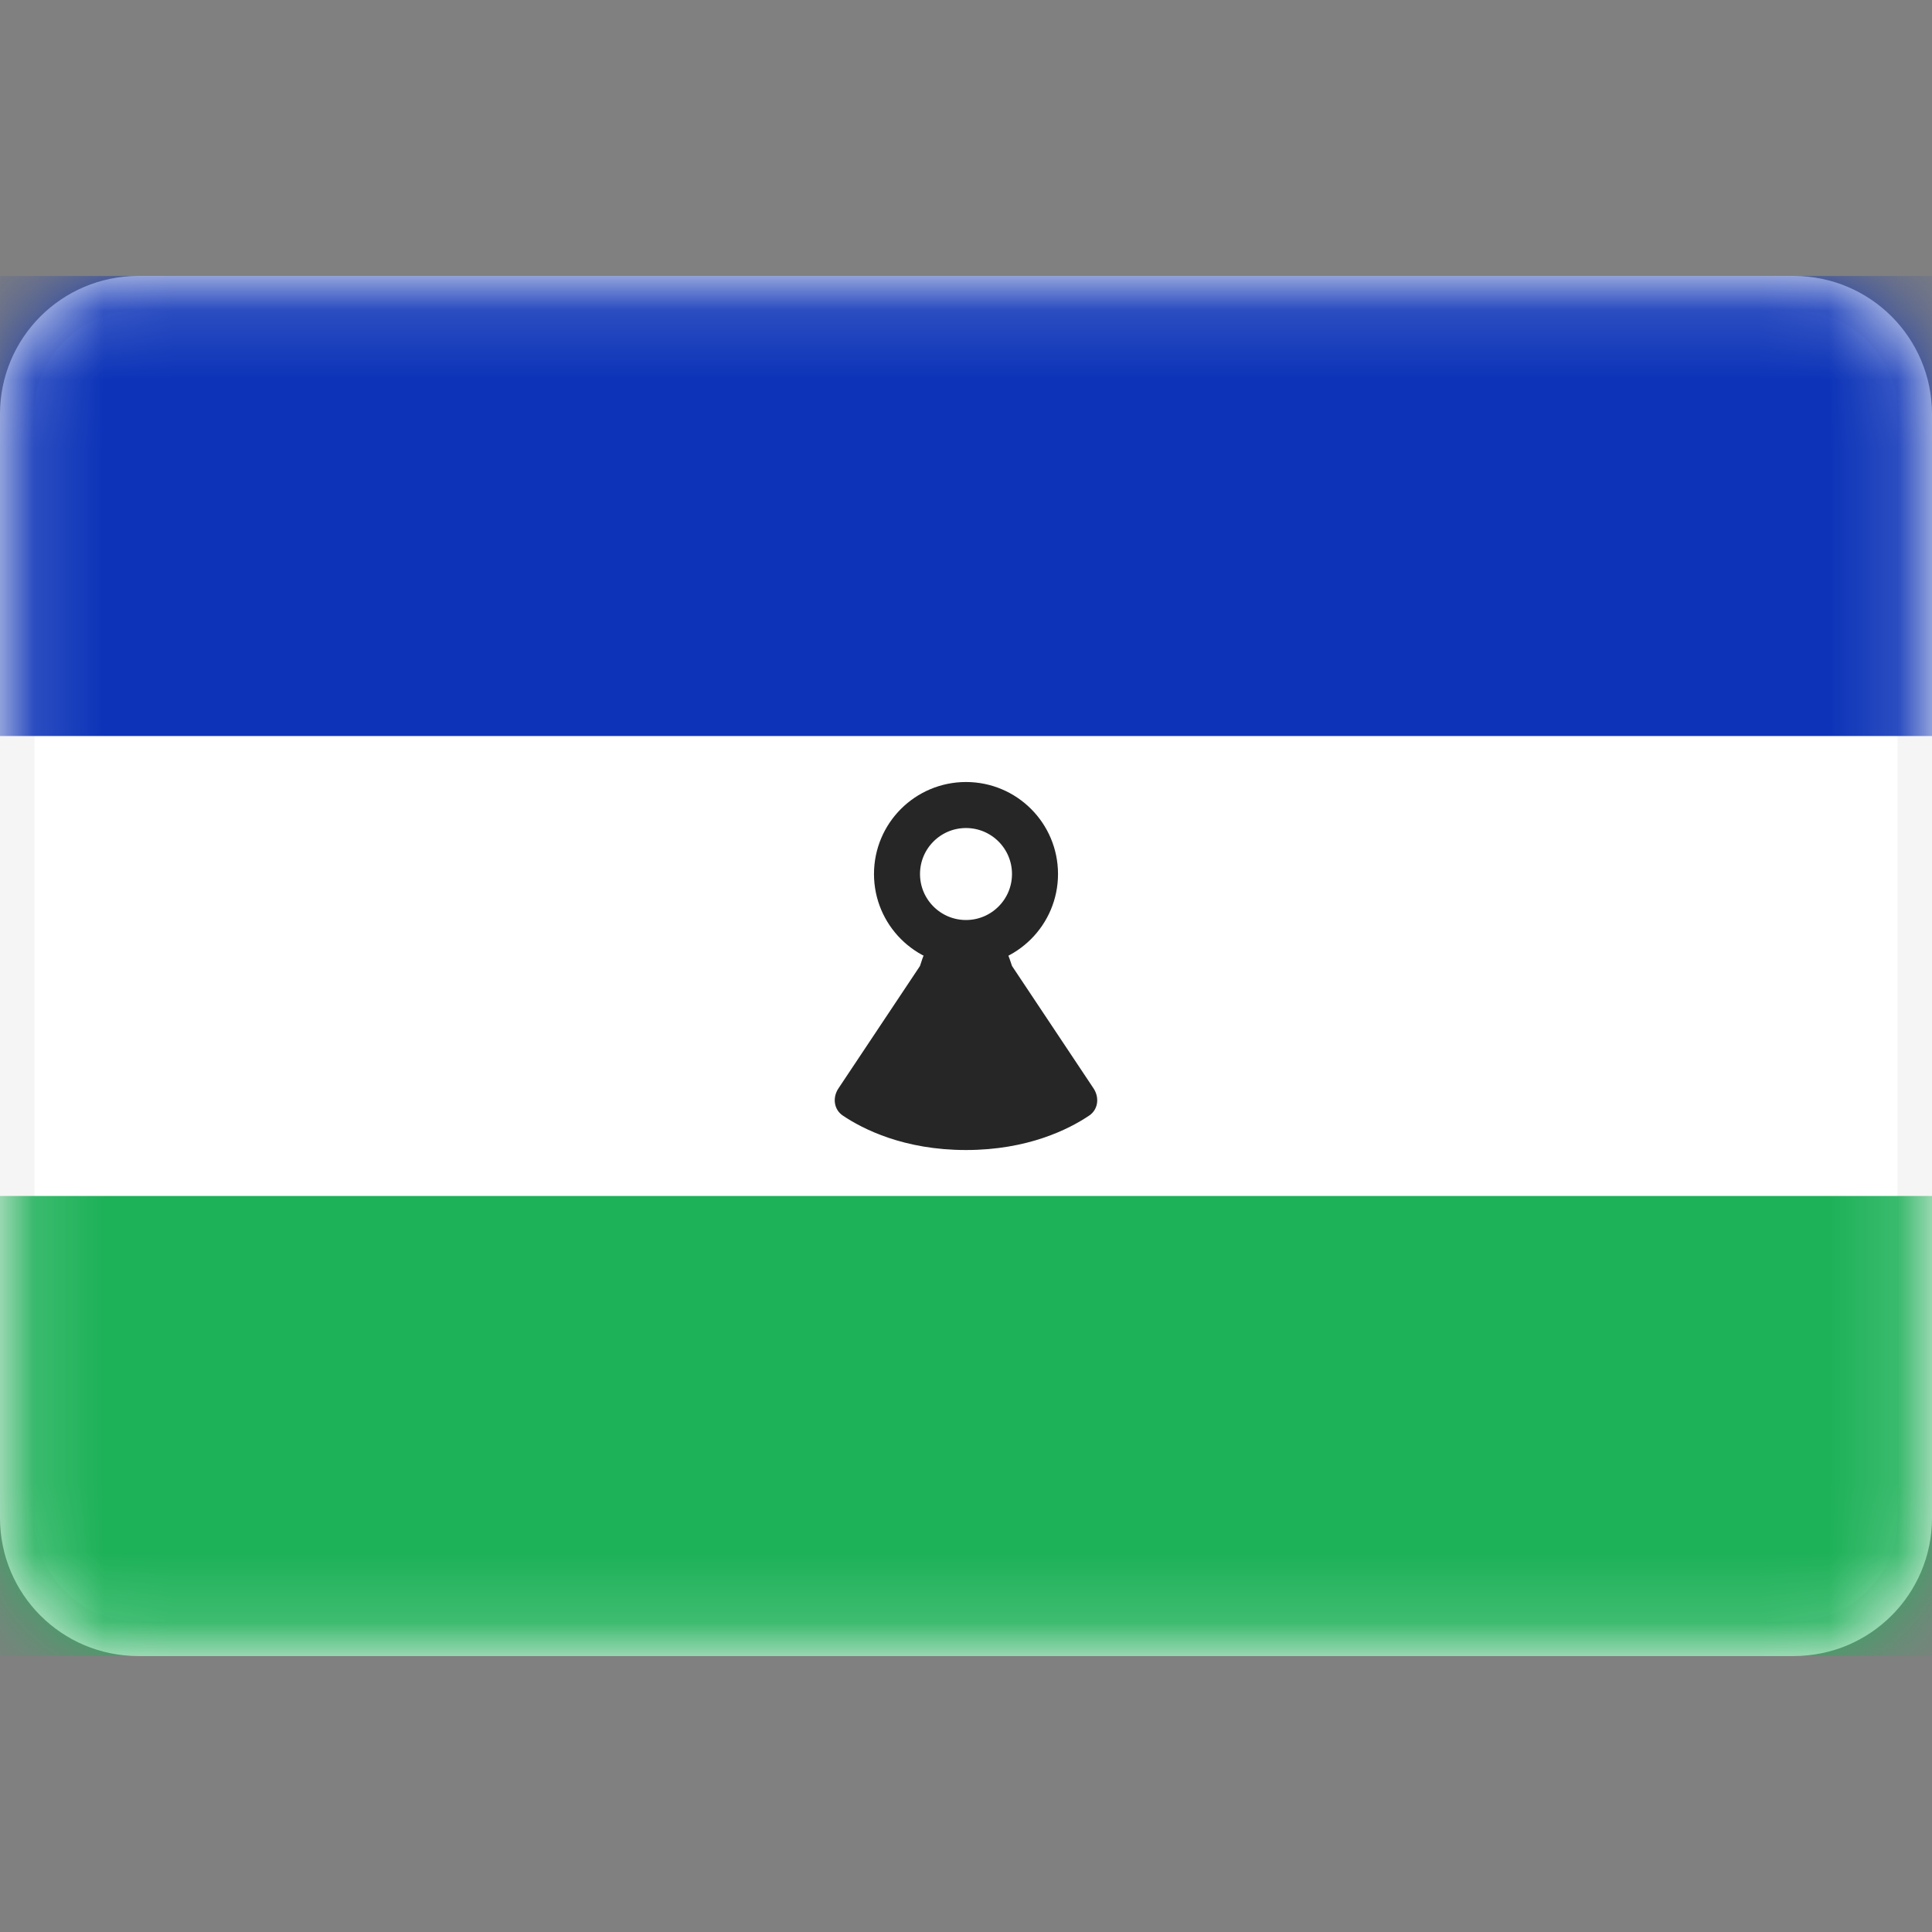
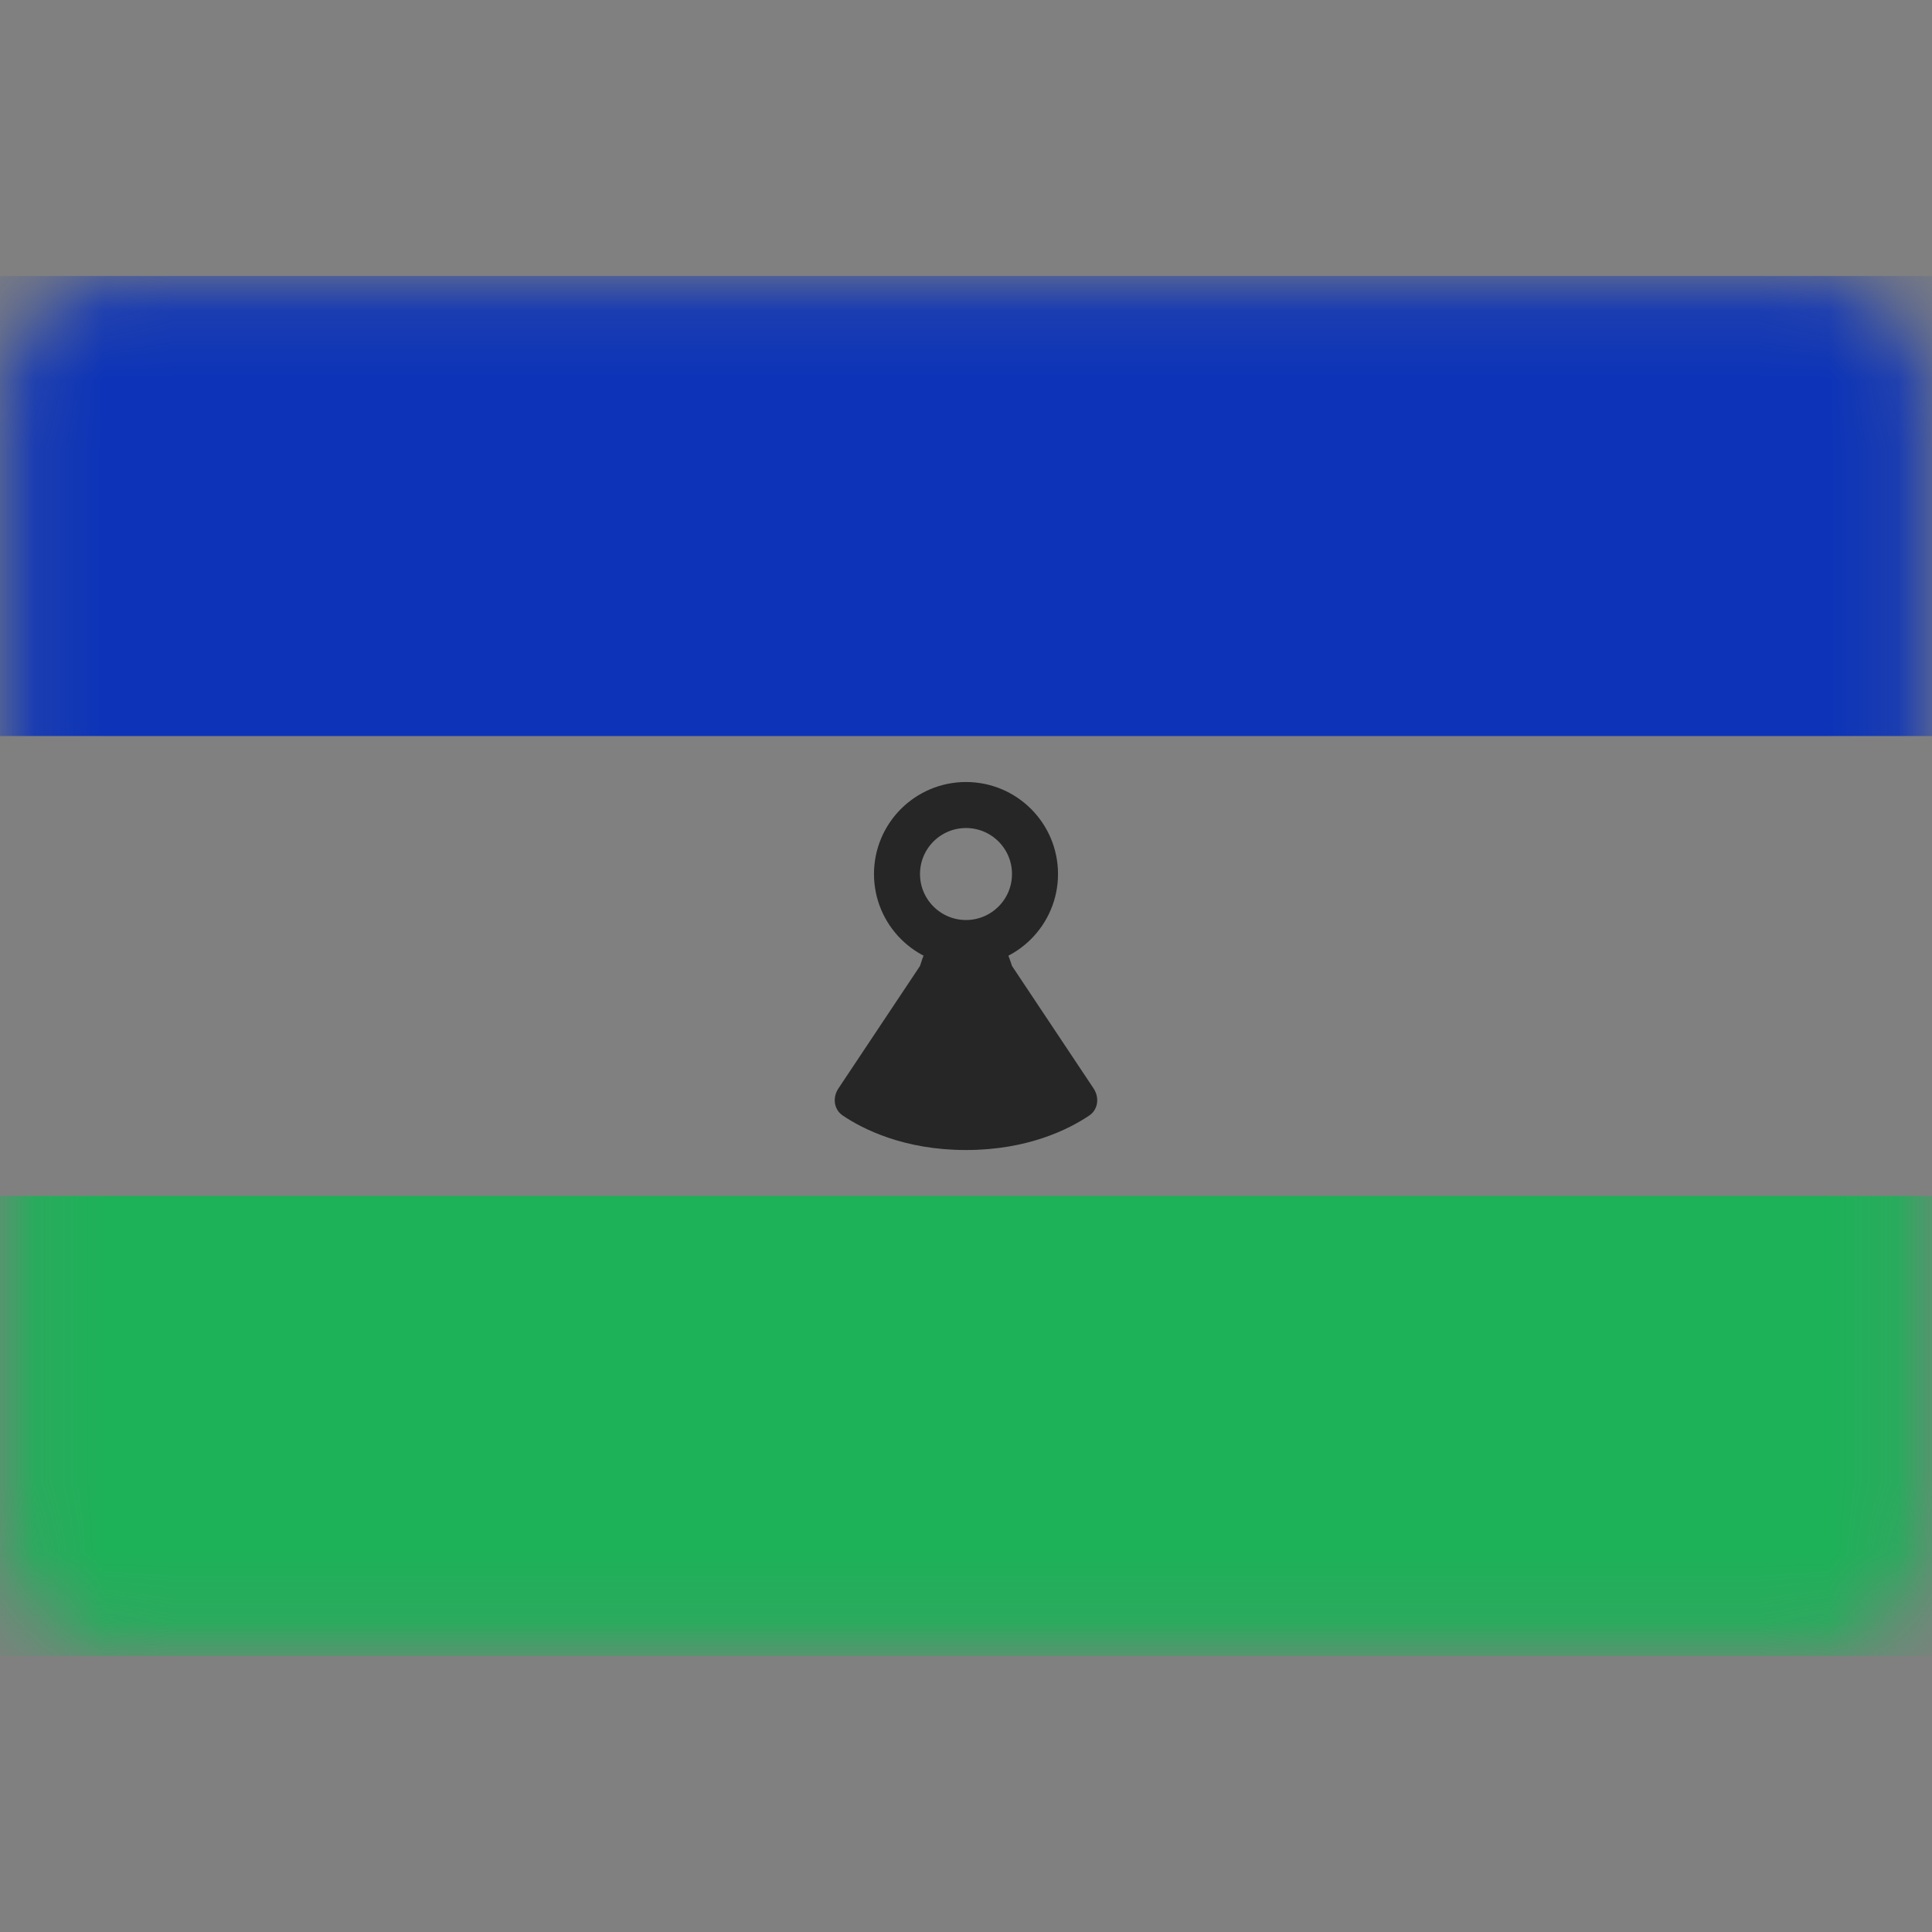
<svg xmlns="http://www.w3.org/2000/svg" width="28" height="28" viewBox="0 0 28 28" fill="none">
  <rect x="0" y="0" width="28" height="28" fill="#808080" stroke="none" />
-   <path d="M26 4.25H2C1.034 4.25 0.25 5.034 0.25 6V22C0.25 22.966 1.034 23.75 2 23.75H26C26.966 23.75 27.75 22.966 27.75 22V6C27.75 5.034 26.966 4.25 26 4.25Z" fill="white" stroke="#F5F5F5" stroke-width="0.5" />
  <mask id="mask0_1267_3282" style="mask-type:luminance" maskUnits="userSpaceOnUse" x="0" y="4" width="28" height="20">
    <path d="M26 4.25H2C1.034 4.25 0.25 5.034 0.25 6V22C0.25 22.966 1.034 23.75 2 23.75H26C26.966 23.75 27.75 22.966 27.75 22V6C27.75 5.034 26.966 4.25 26 4.25Z" fill="white" stroke="white" stroke-width="0.5" />
  </mask>
  <g mask="url(#mask0_1267_3282)">
    <path fill-rule="evenodd" clip-rule="evenodd" d="M0 10.667H28V4H0V10.667Z" fill="#0C33B8" />
    <path fill-rule="evenodd" clip-rule="evenodd" d="M0 24H28V17.333H0V24Z" fill="#1DB158" />
    <path fill-rule="evenodd" clip-rule="evenodd" d="M13.333 14L13.367 13.897C13.57 13.29 14.43 13.29 14.632 13.897L14.667 14L15.848 15.773C15.936 15.905 15.917 16.079 15.785 16.168C15.492 16.365 14.896 16.667 14 16.667C13.103 16.667 12.508 16.365 12.215 16.168C12.083 16.079 12.063 15.905 12.152 15.773L13.333 14Z" fill="#262626" />
    <path d="M15 12.667C15 13.219 14.552 13.667 14 13.667C13.448 13.667 13 13.219 13 12.667C13 12.114 13.448 11.667 14 11.667C14.552 11.667 15 12.114 15 12.667Z" stroke="#262626" stroke-width="0.667" />
  </g>
</svg>